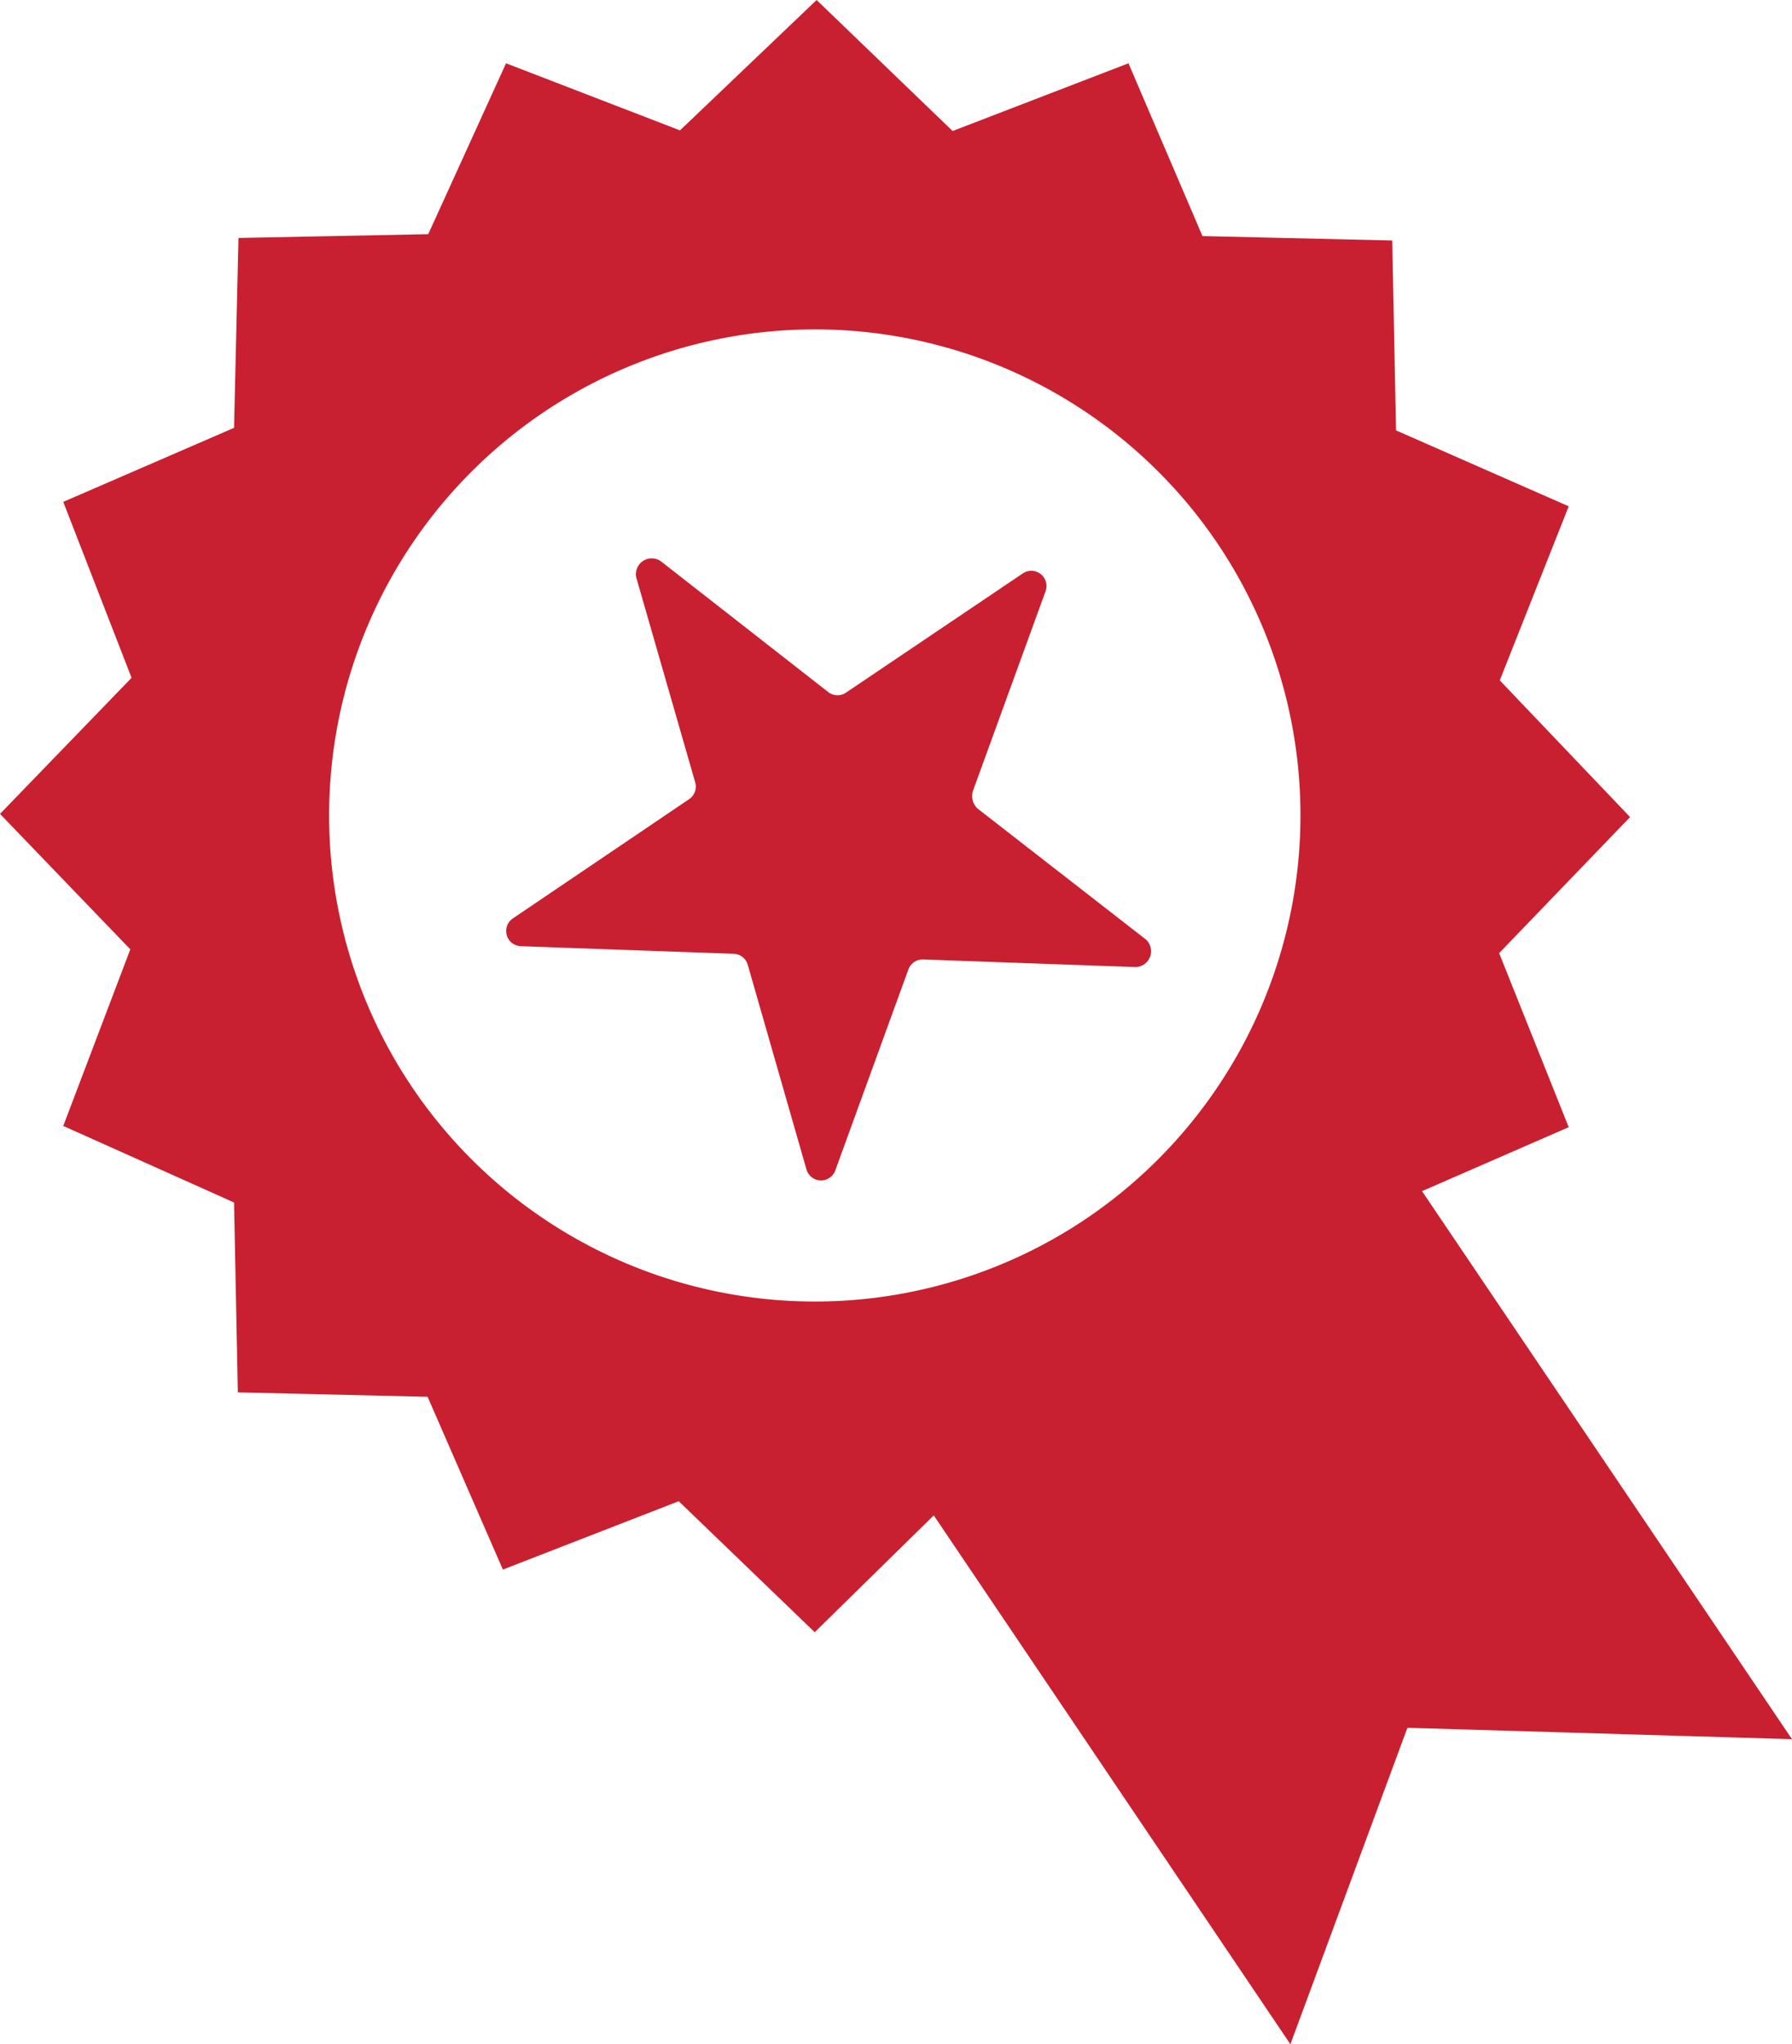
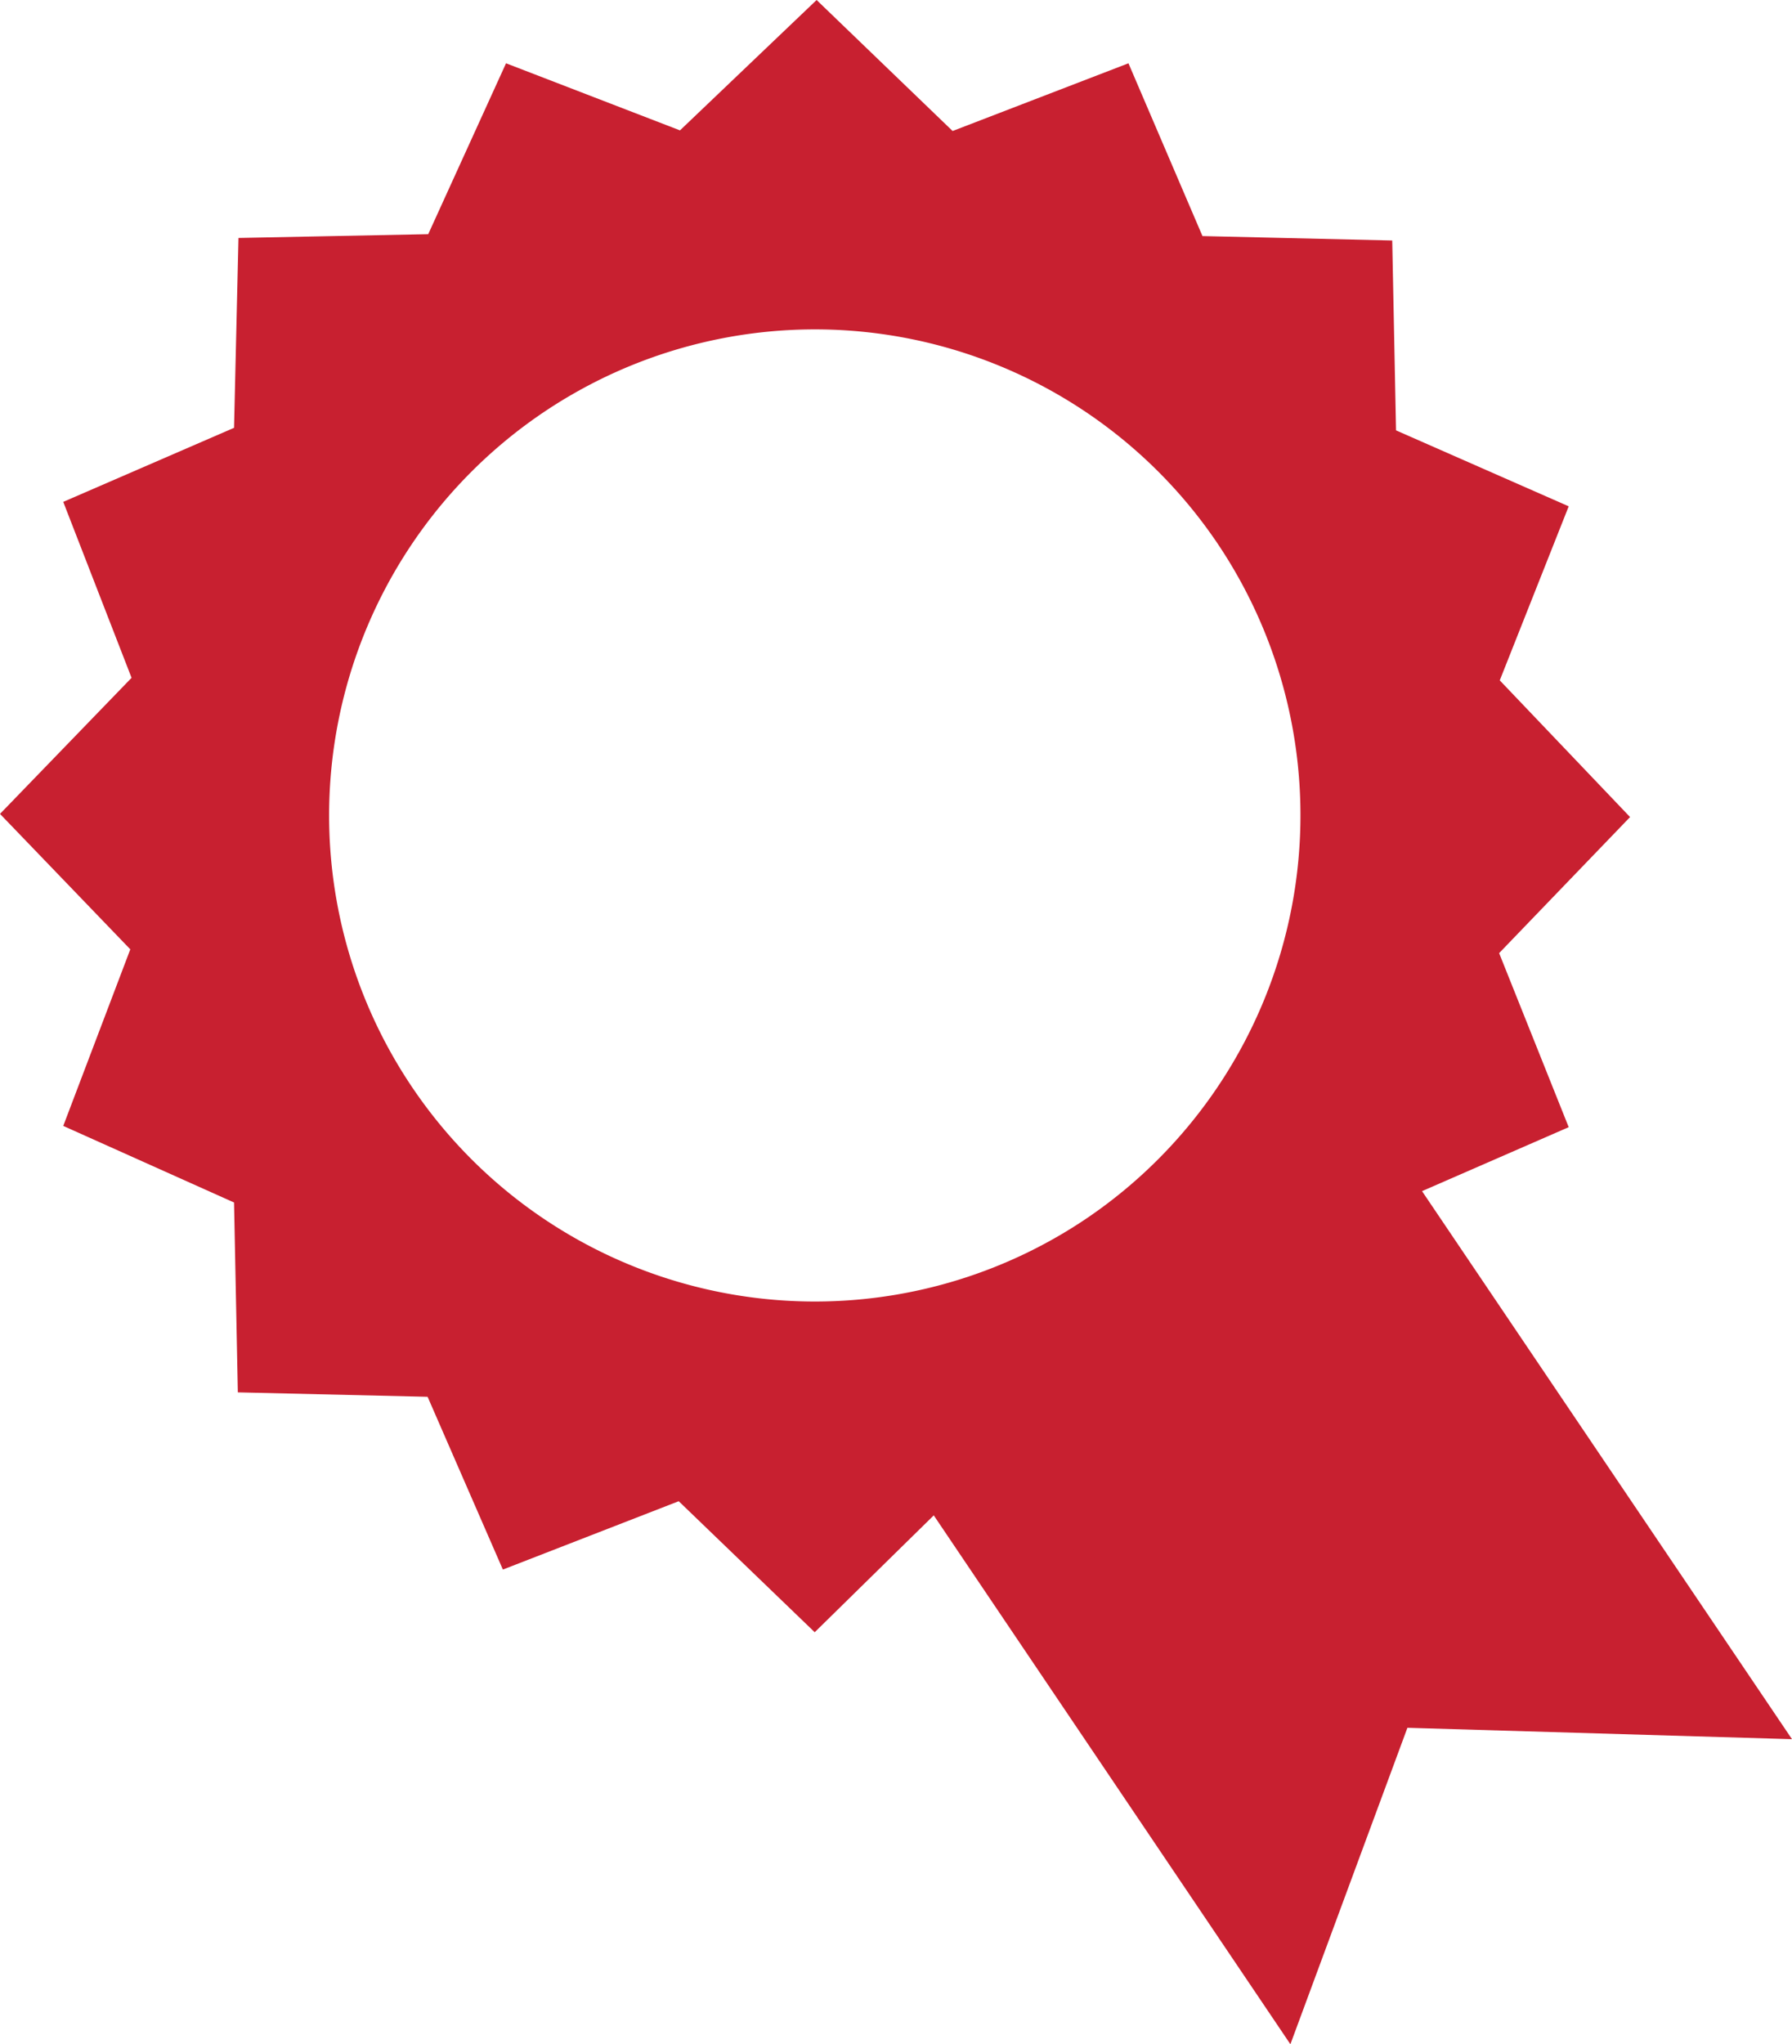
<svg xmlns="http://www.w3.org/2000/svg" id="Layer_1" data-name="Layer 1" viewBox="0 0 28.33 32.3">
  <defs>
    <style>.cls-1{fill:#c82030;}</style>
  </defs>
  <polygon class="cls-1" points="14.24 23.17 20.4 32.3 22.25 27.3 28.33 27.48 21.92 17.99 14.24 23.17" />
  <path class="cls-1" d="M25.77,12.91l-2.06-2.16L24.8,8l-2.73-1.2-.06-3-3-.07L17.84,1,15.06,2.07,12.91,0,10.75,2.06,8,1,6.77,3.7l-3,.06-.07,3L1,7.93l1.08,2.78L0,12.86,2.06,15,1,17.79,3.7,19l.06,3,3,.07,1.19,2.73,2.78-1.08,2.15,2.07L15,23.71l2.77,1.09L19,22.07,22,22l.07-3,2.73-1.19L23.7,15.06Zm-8.59,6.34A7.68,7.68,0,1,1,19.25,8.59,7.69,7.69,0,0,1,17.18,19.25Z" />
-   <path class="cls-1" d="M16.53,9.34,15.38,12.5a.27.27,0,0,0,.08.28l2.65,2.06a.25.25,0,0,1-.16.44l-3.36-.12a.24.24,0,0,0-.23.16l-1.15,3.16a.24.24,0,0,1-.46,0l-.93-3.24a.24.24,0,0,0-.23-.17l-3.36-.12a.24.24,0,0,1-.12-.44l2.78-1.88a.24.24,0,0,0,.1-.27l-.93-3.23a.25.25,0,0,1,.39-.26l2.65,2.07a.24.24,0,0,0,.28,0l2.79-1.88A.24.24,0,0,1,16.53,9.34Z" />
</svg>